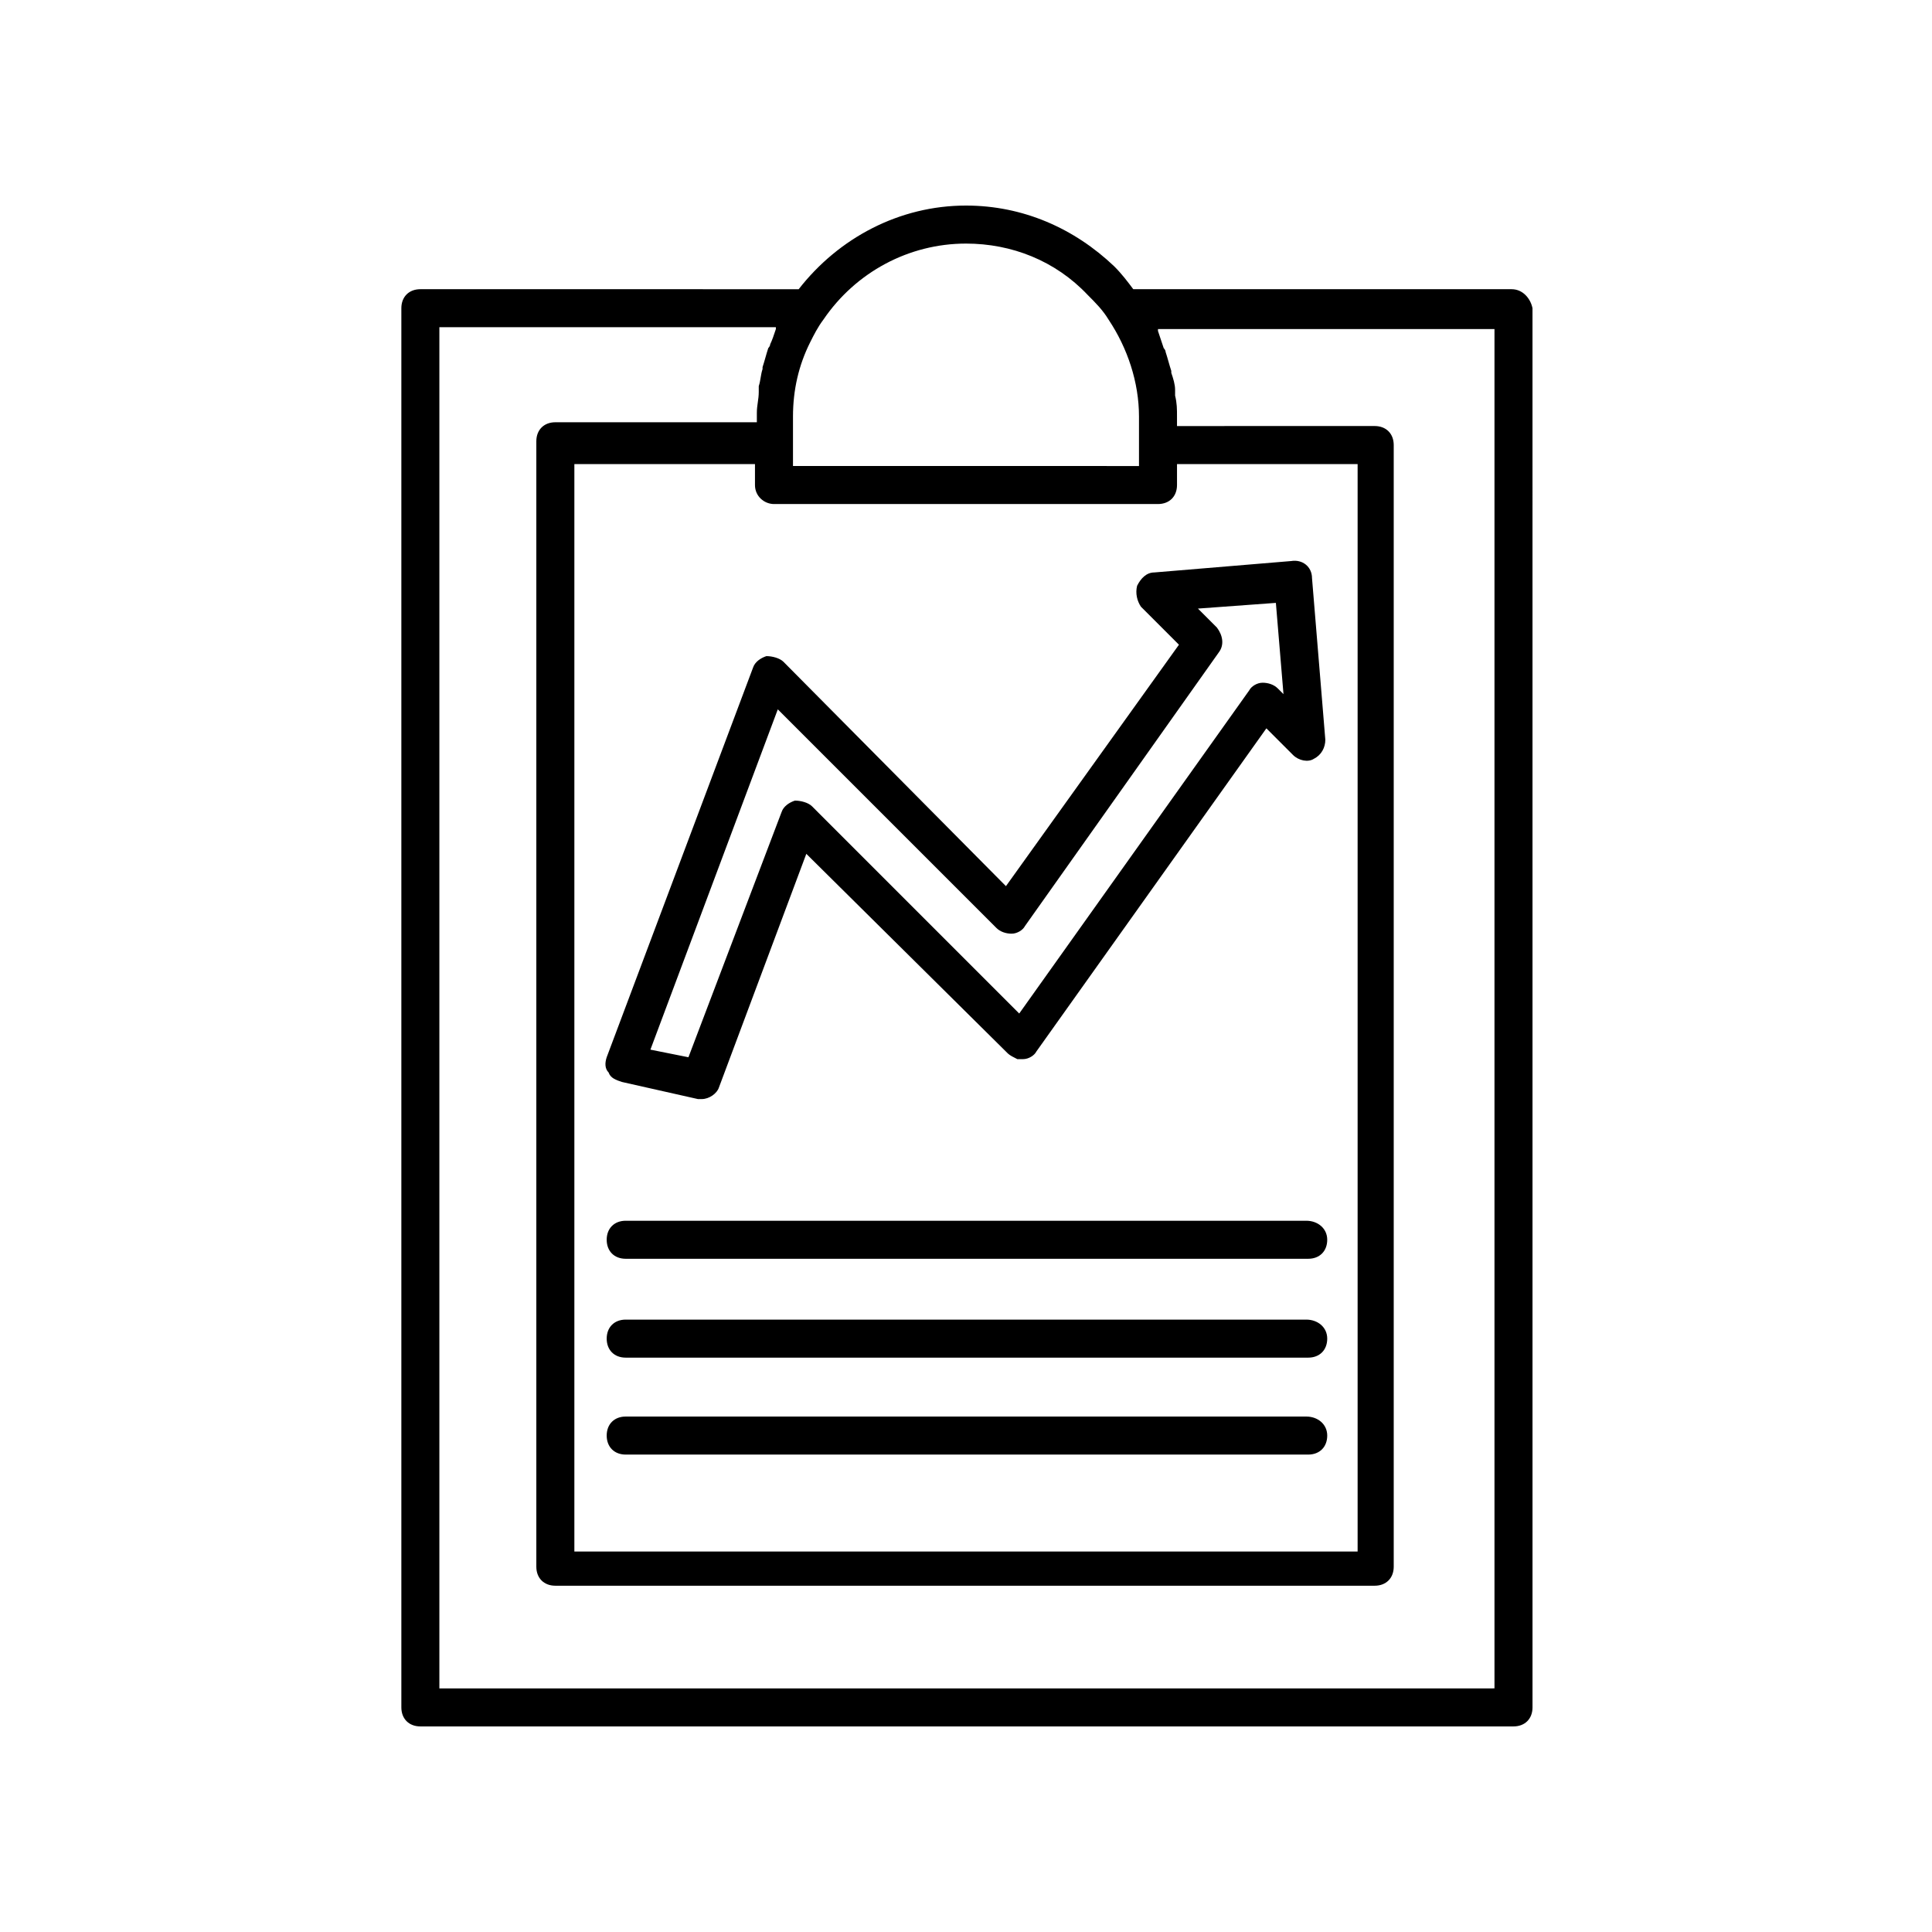
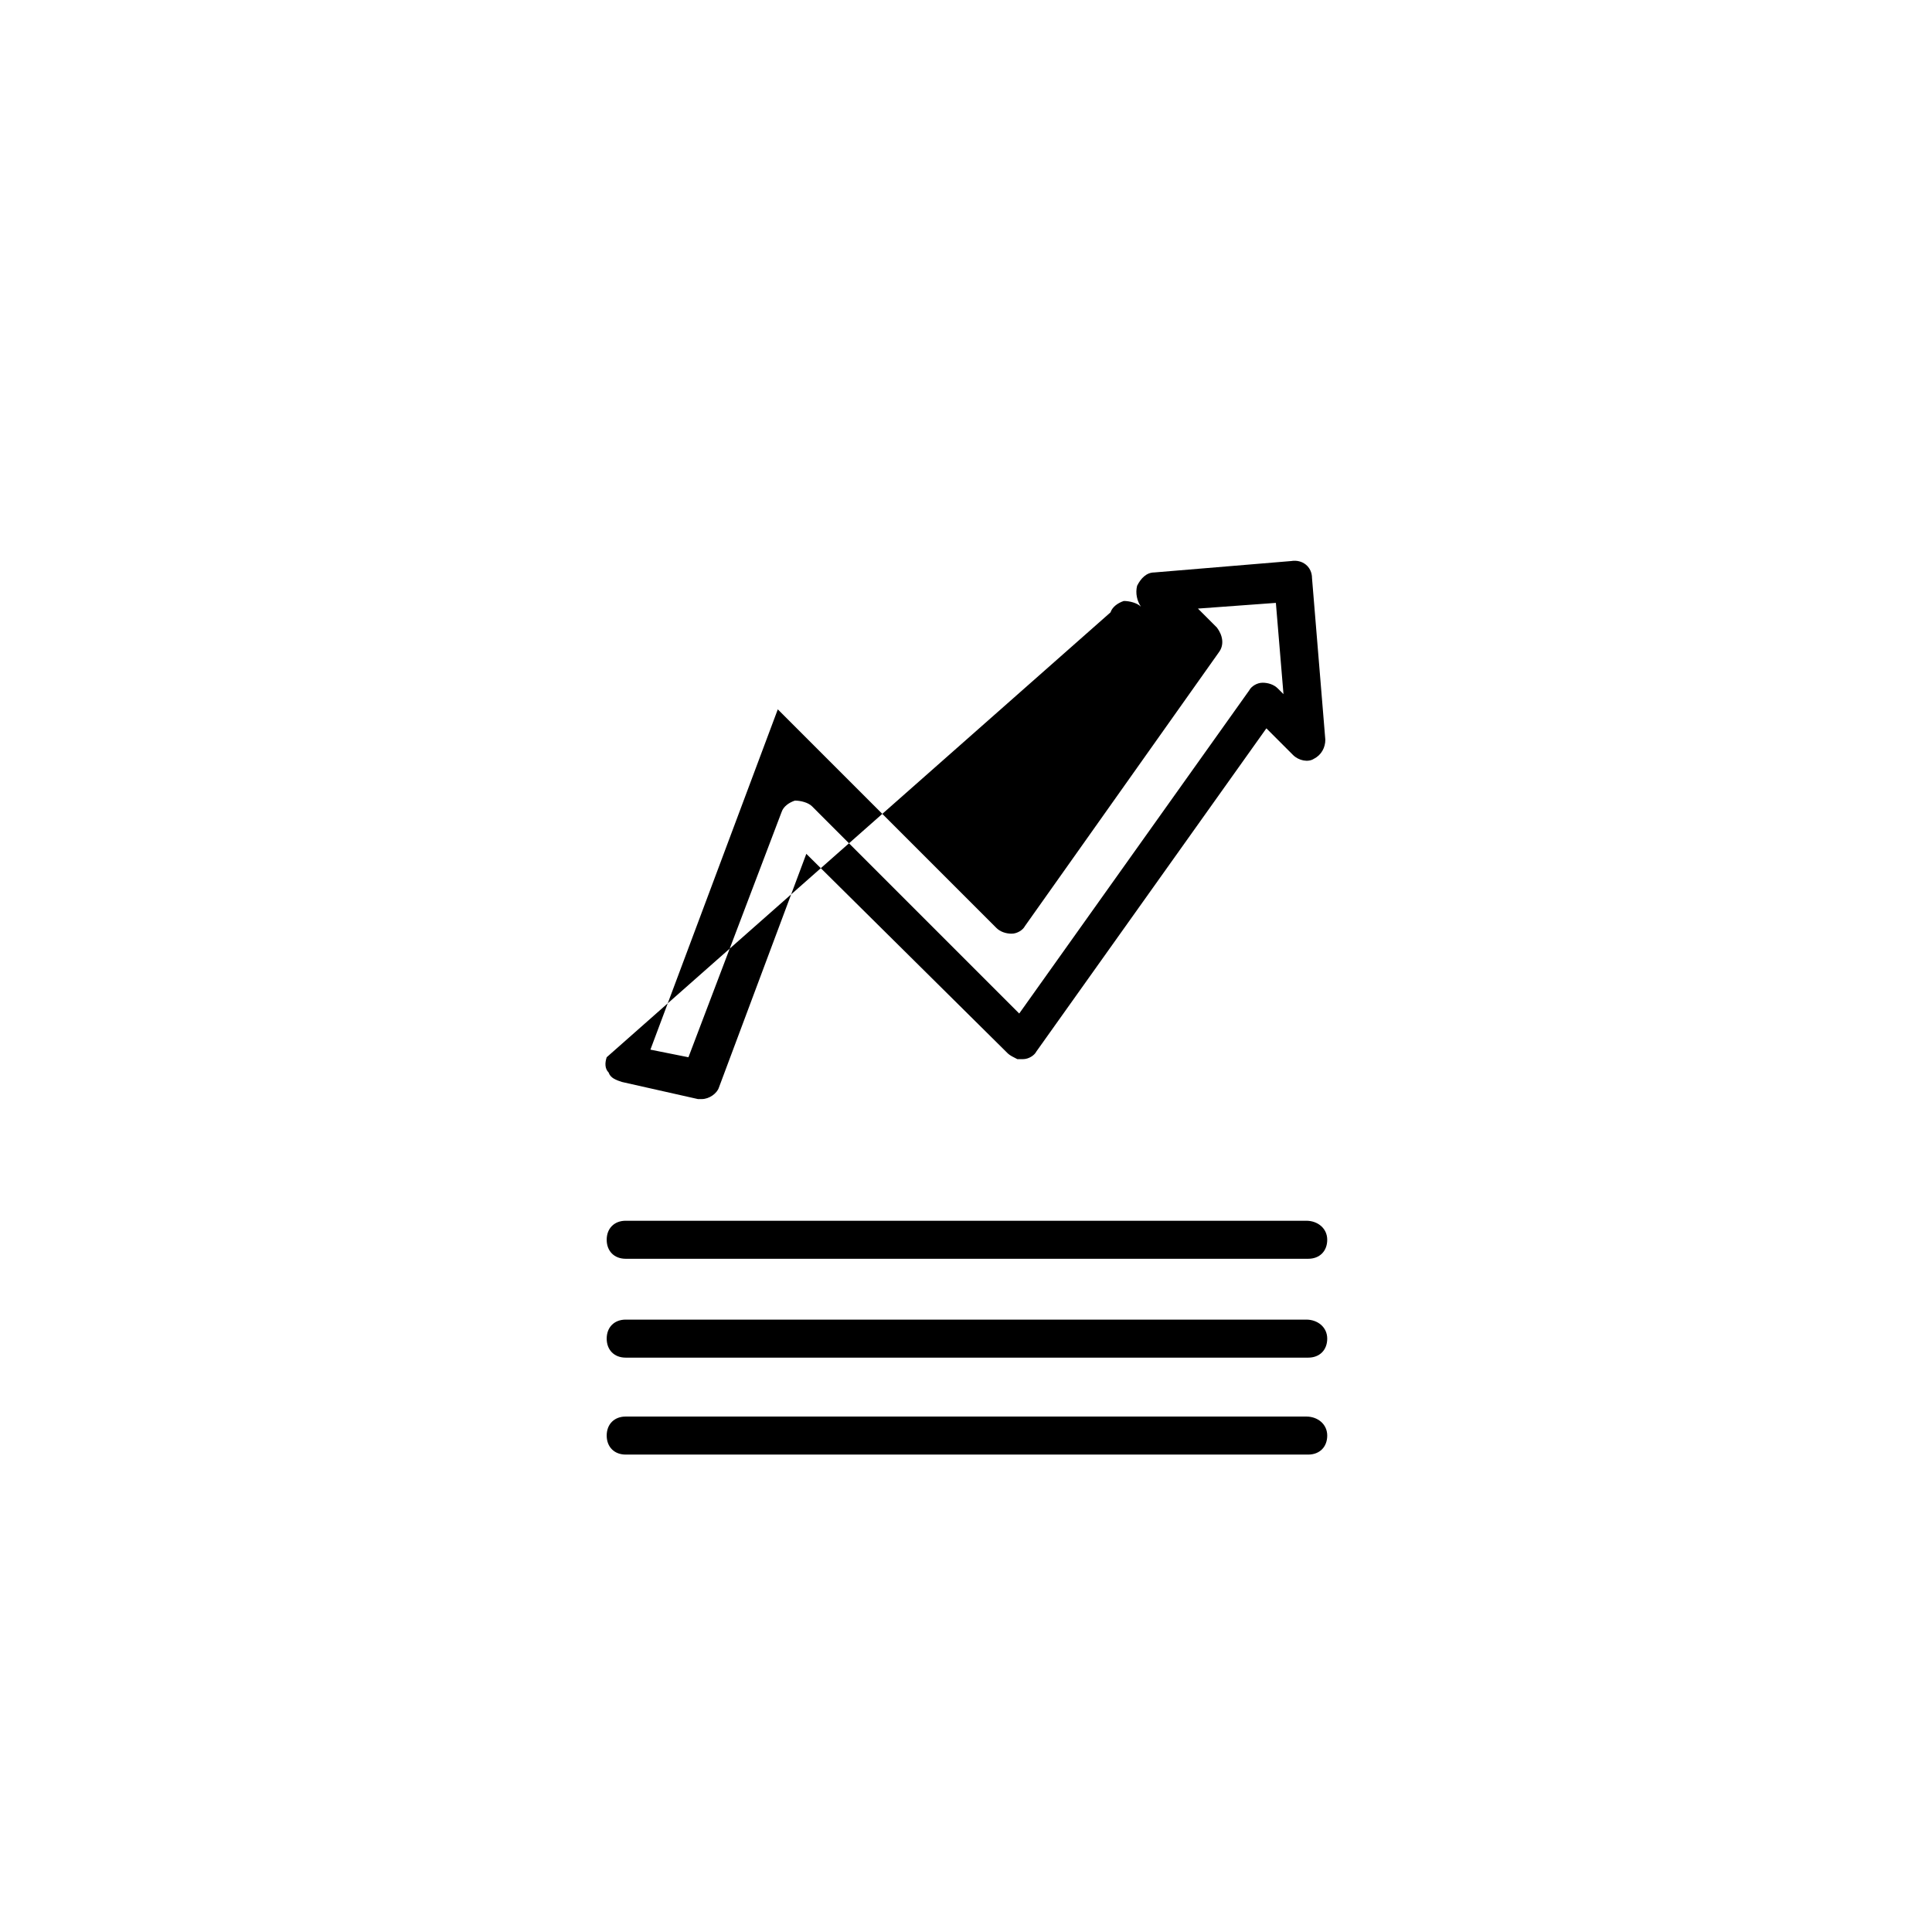
<svg xmlns="http://www.w3.org/2000/svg" fill="#000000" width="800px" height="800px" version="1.1" viewBox="144 144 512 512">
  <g>
-     <path d="m544.59 220.64h-100.26c-1.512-2.016-3.023-4.031-5.039-6.047-10.578-10.074-24.18-16.117-39.293-16.117-17.633 0-33.754 8.566-44.336 22.168l-100.26-0.004c-3.023 0-5.039 2.016-5.039 5.039v370.8c0 3.023 2.016 5.039 5.039 5.039h289.69c3.023 0 5.039-2.016 5.039-5.039l-0.004-370.8c-0.504-2.519-2.519-5.039-5.539-5.039zm-195.48 56.934h101.77c3.023 0 5.039-2.016 5.039-5.039v-5.543h47.863v288.18h-207.57v-288.18h47.863v5.543c-0.004 3.023 2.516 5.039 5.035 5.039zm50.887-69.023c12.09 0 23.68 4.535 32.242 13.602 2.016 2.016 4.031 4.031 5.543 6.551 5.039 7.559 8.062 16.625 8.062 25.695v13.102l-91.695-0.004v-13.102c0-7.055 1.512-13.602 4.535-19.648 1.008-2.016 2.016-4.031 3.527-6.047 8.562-12.59 22.668-20.148 37.785-20.148zm139.55 382.89h-279.11v-360.73h89.176v0.504c-0.504 1.512-1.008 3.023-1.512 4.031 0 0.504-0.504 1.008-0.504 1.008-0.504 1.512-1.008 3.527-1.512 5.039v0.504c-0.504 1.512-0.504 3.023-1.008 4.535v1.512c0 2.016-0.504 3.527-0.504 5.543v2.519l-53.402-0.004c-3.023 0-5.039 2.016-5.039 5.039v298.25c0 3.023 2.016 5.039 5.039 5.039h217.14c3.023 0 5.039-2.016 5.039-5.039v-297.25c0-3.023-2.016-5.039-5.039-5.039l-52.395 0.004v-2.519c0-2.016 0-3.527-0.504-5.543v-1.512c0-1.512-0.504-3.023-1.008-4.535v-0.504c-0.504-1.512-1.008-3.527-1.512-5.039 0-0.504-0.504-1.008-0.504-1.008-0.504-1.512-1.008-3.023-1.512-4.535v-0.504h89.176v360.23z" />
-     <path d="m304.78 424.18c-0.504 1.512-0.504 3.023 0.504 4.031 0.504 1.512 2.016 2.016 3.527 2.519l20.152 4.535h1.008c2.016 0 4.031-1.512 4.535-3.023l23.176-61.969 53.402 52.898c0.504 0.504 1.512 1.008 2.519 1.512h1.512c1.512 0 3.023-1.008 3.527-2.016l60.961-85.648 7.055 7.055c1.512 1.512 4.031 2.016 5.543 1.008 2.016-1.008 3.023-3.023 3.023-5.039l-3.527-42.824c0-3.023-2.519-5.039-5.543-4.535l-36.273 3.023c-2.016 0-3.527 1.512-4.535 3.527-0.504 2.016 0 4.031 1.008 5.543l10.078 10.078-45.848 63.984-58.949-59.449c-1.008-1.008-3.023-1.512-4.535-1.512-1.512 0.504-3.023 1.512-3.527 3.023zm45.344-92.195 57.938 57.938c1.008 1.008 2.519 1.512 4.031 1.512 1.512 0 3.023-1.008 3.527-2.016l51.387-72.547c1.512-2.016 1.008-4.535-0.504-6.551l-5.039-5.039 20.656-1.512 2.016 24.184-1.512-1.512c-1.008-1.008-2.519-1.512-4.031-1.512-1.512 0-3.023 1.008-3.527 2.016l-60.961 85.648-54.91-54.914c-1.008-1.008-3.023-1.512-4.535-1.512-1.512 0.504-3.023 1.512-3.527 3.023l-24.688 64.992-10.078-2.016z" />
+     <path d="m304.78 424.18c-0.504 1.512-0.504 3.023 0.504 4.031 0.504 1.512 2.016 2.016 3.527 2.519l20.152 4.535h1.008c2.016 0 4.031-1.512 4.535-3.023l23.176-61.969 53.402 52.898c0.504 0.504 1.512 1.008 2.519 1.512h1.512c1.512 0 3.023-1.008 3.527-2.016l60.961-85.648 7.055 7.055c1.512 1.512 4.031 2.016 5.543 1.008 2.016-1.008 3.023-3.023 3.023-5.039l-3.527-42.824c0-3.023-2.519-5.039-5.543-4.535l-36.273 3.023c-2.016 0-3.527 1.512-4.535 3.527-0.504 2.016 0 4.031 1.008 5.543c-1.008-1.008-3.023-1.512-4.535-1.512-1.512 0.504-3.023 1.512-3.527 3.023zm45.344-92.195 57.938 57.938c1.008 1.008 2.519 1.512 4.031 1.512 1.512 0 3.023-1.008 3.527-2.016l51.387-72.547c1.512-2.016 1.008-4.535-0.504-6.551l-5.039-5.039 20.656-1.512 2.016 24.184-1.512-1.512c-1.008-1.008-2.519-1.512-4.031-1.512-1.512 0-3.023 1.008-3.527 2.016l-60.961 85.648-54.91-54.914c-1.008-1.008-3.023-1.512-4.535-1.512-1.512 0.504-3.023 1.512-3.527 3.023l-24.688 64.992-10.078-2.016z" />
    <path d="m490.18 467.51h-180.36c-3.023 0-5.039 2.016-5.039 5.039s2.016 5.039 5.039 5.039h180.87c3.023 0 5.039-2.016 5.039-5.039s-2.519-5.039-5.543-5.039z" />
    <path d="m490.18 519.4h-180.36c-3.023 0-5.039 2.016-5.039 5.039 0 3.023 2.016 5.039 5.039 5.039h180.87c3.023 0 5.039-2.016 5.039-5.039 0-3.023-2.519-5.039-5.543-5.039z" />
    <path d="m490.18 493.71h-180.36c-3.023 0-5.039 2.016-5.039 5.039 0 3.023 2.016 5.039 5.039 5.039h180.87c3.023 0 5.039-2.016 5.039-5.039 0-3.023-2.519-5.039-5.543-5.039z" />
  </g>
</svg>